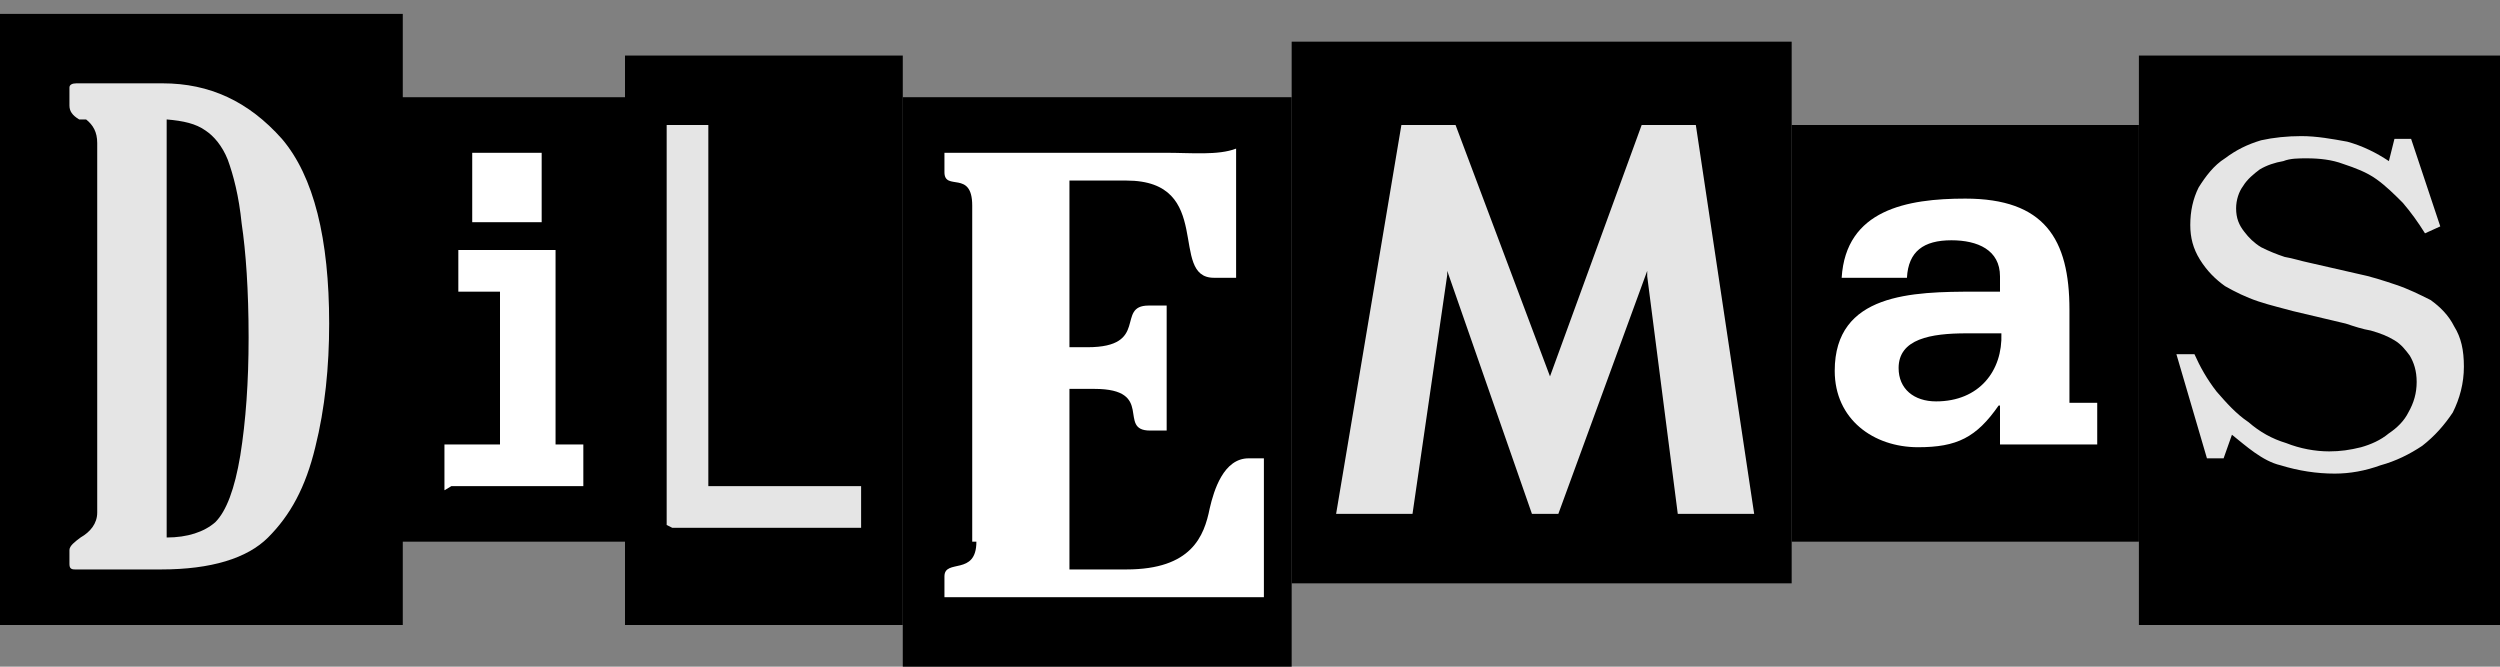
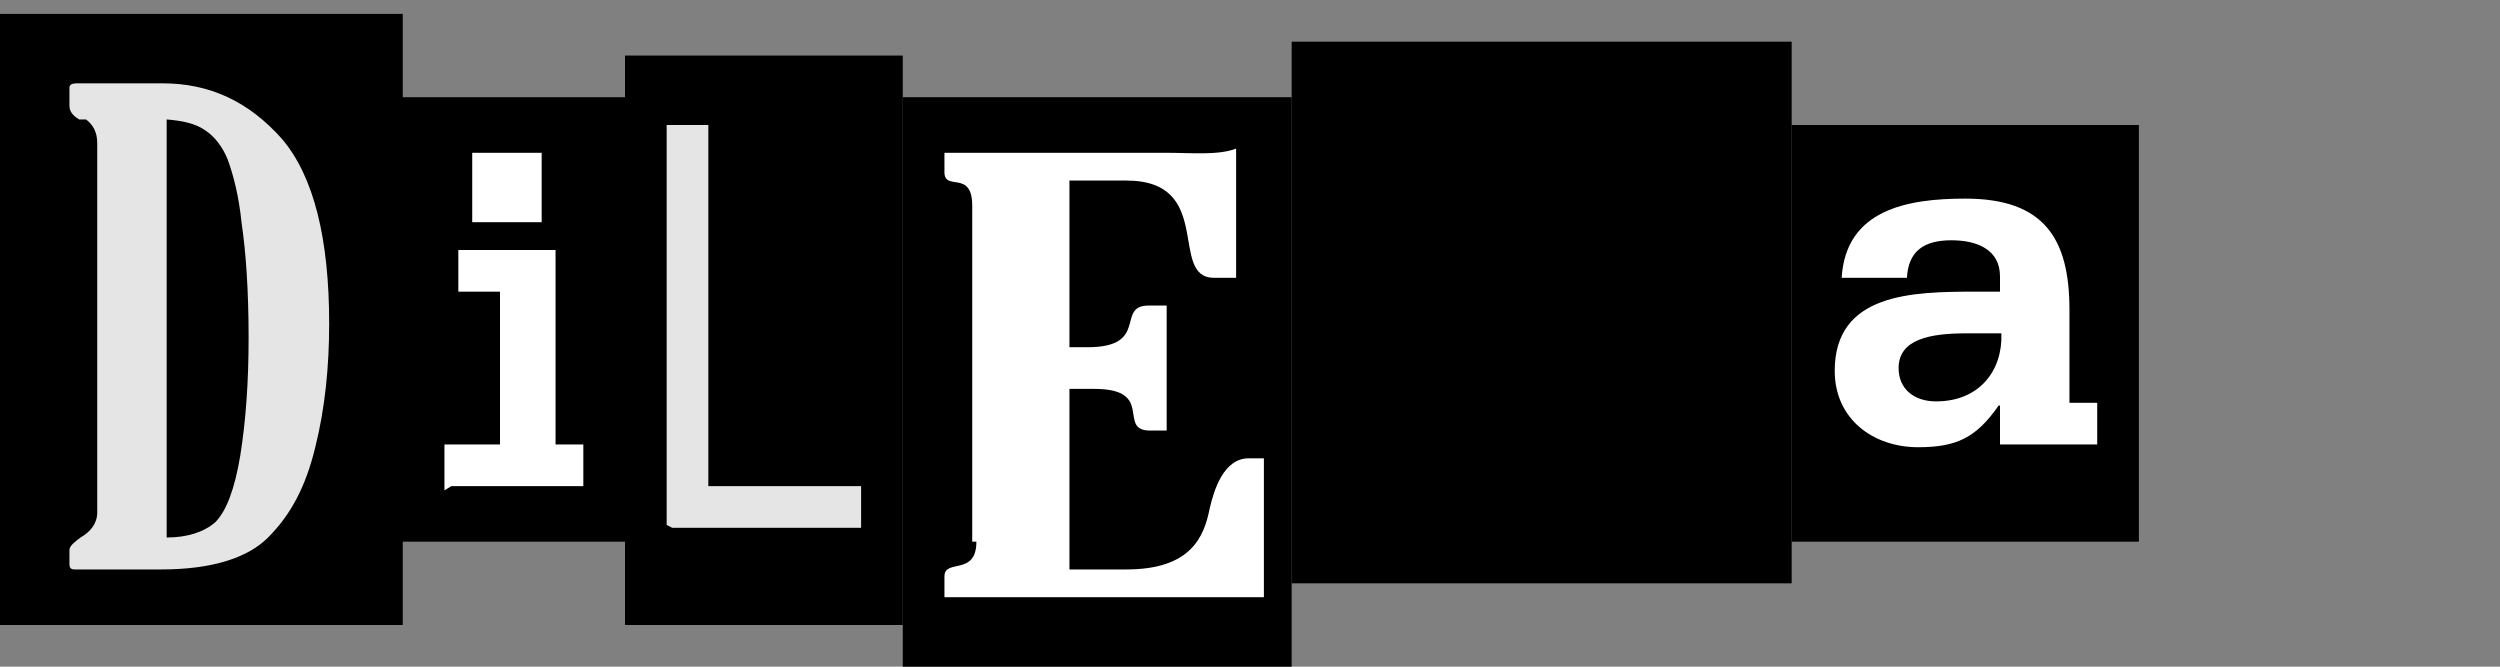
<svg xmlns="http://www.w3.org/2000/svg" viewBox="0 0 180 48" width="180" height="48" background-color="#ffffff00">
  <rect x="0" y="0" width="180" height="48" fill="#808080" stroke="none" />
  <style>.a{fill:#e5e5e5;}.b{fill:#fff;}</style>
-   <rect x="154" y="4" width="26" height="41" />
  <rect x="129" y="9" width="25" height="30" />
  <rect x="93" y="3" width="36" height="39" />
  <rect x="65" y="7" width="28" height="41" />
  <rect x="45" y="4" width="20" height="41" />
  <rect x="28" y="7" width="17" height="32" />
  <rect y="1" width="29" height="44" />
  <path d="M48.4 38L62 38 62 35 51 35 51 9 48 9 48 37.8 48.4 38Z" class="a" />
  <path d="M70.3 39C70.3 41.5 68 40.2 68 41.5L68 43 91 43 91 33 89.9 33C88.1 33 87.4 35.3 87.1 36.6 86.7 38.6 85.8 41 81.1 41L77 41 77 28 78.8 28C83.2 28 80.4 31 82.8 31L84 31 84 22 82.7 22C80.3 22 82.8 25 78.3 25L77 25 77 13 81.1 13C87.5 13 84.1 20 87.4 20L89 20 89 10.7C87.7 11.2 85.8 11 83.9 11L68 11 68 12.4C68 13.8 70 12.2 70 14.8L70 39 70.3 39Z" class="b" />
  <path d="M144.1 32L151 32 151 29 149 29 149 22.3C149 17.2 147.2 14.3 141.5 14.3 137.3 14.3 132.9 15.1 132.6 20L137.3 20C137.4 18.1 138.5 17.3 140.5 17.3 142.4 17.3 144 18 144 19.9L144 21 142.2 21C137.7 21 132.1 21.1 132.1 26.7 132.1 30.2 134.9 32.2 138.1 32.2 140.9 32.2 142.3 31.5 143.9 29.2L144 29.2 144 32 144.1 32ZM144.1 24C144.2 26.7 142.5 28.9 139.4 28.9 137.8 28.9 136.7 28 136.7 26.5 136.7 24.4 139 24 141.6 24L144.1 24 144.1 24Z" class="b" />
  <path d="M6.2 8.6C6.7 9 7 9.5 7 10.3L7 36.9C7 37.7 6.5 38.3 5.8 38.7 5.4 39 5 39.3 5 39.6L5 40.6C5 40.9 5.1 41 5.4 41L11.6 41C15.2 41 17.8 40.2 19.3 38.7 20.9 37.1 22 35.1 22.7 32.2 23.4 29.4 23.7 26.4 23.7 23.3 23.7 17.2 22.6 12.7 20.3 10 17.9 7.3 15.1 6 11.7 6L5.5 6C5.2 6 5 6.1 5 6.3L5 7.6C5 8 5.2 8.3 5.7 8.6L6.2 8.6ZM14.8 9.4C15.4 9.8 16 10.5 16.4 11.5 16.8 12.6 17.2 14.1 17.4 16.1 17.7 18.1 17.9 20.9 17.9 24.3 17.9 27.5 17.7 30.3 17.3 32.8 16.9 35.2 16.3 36.8 15.5 37.6 14.7 38.3 13.5 38.7 12 38.7L12 8.6C13.2 8.7 14.1 8.9 14.8 9.4L14.8 9.4Z" class="a" />
  <path d="M32.5 35L42 35 42 32 40 32 40 18 33 18 33 21 36 21 36 32 32 32 32 35.3 32.5 35ZM39 11L34 11 34 16 39 16 39 11.4 39 11Z" class="b" />
-   <path d="M173.6 10L172.4 10 172 11.6C171.1 11 170.1 10.5 169 10.2 167.9 10 166.8 9.8 165.7 9.8 164.7 9.8 163.7 9.9 162.8 10.1 161.8 10.4 161 10.8 160.2 11.4 159.4 11.9 158.8 12.7 158.3 13.5 157.9 14.3 157.7 15.2 157.7 16.2 157.7 17.1 157.9 17.9 158.4 18.7 158.9 19.5 159.5 20.1 160.2 20.6 160.9 21 161.7 21.4 162.6 21.7 163.5 22 164.4 22.2 165.1 22.4L168.9 23.3C169.5 23.5 170.1 23.7 170.7 23.8 171.4 24 171.9 24.2 172.4 24.5 172.9 24.8 173.2 25.2 173.5 25.6 173.8 26.1 174 26.7 174 27.5 174 28.3 173.8 29 173.4 29.7 173.1 30.3 172.6 30.8 172 31.2 171.4 31.7 170.7 32 170 32.2 169.2 32.4 168.5 32.5 167.7 32.5 166.7 32.5 165.6 32.3 164.6 31.9 163.6 31.6 162.7 31.1 161.9 30.4 161 29.8 160.3 29 159.6 28.2 158.9 27.3 158.4 26.4 158 25.5L156.7 25.5 158.9 33 160.1 33 160.7 31.3C161.7 32.1 162.9 33.2 164.2 33.5 165.5 33.9 166.8 34.1 168.1 34.1 169.2 34.1 170.3 33.9 171.4 33.5 172.5 33.2 173.5 32.7 174.4 32.1 175.3 31.4 176 30.6 176.6 29.7 177.1 28.7 177.4 27.6 177.4 26.4 177.4 25.2 177.2 24.3 176.7 23.5 176.3 22.7 175.7 22.1 175 21.6 174.2 21.2 173.4 20.8 172.5 20.5 171.6 20.2 170.7 19.9 169.7 19.7L166.2 18.9C165.7 18.8 165.1 18.6 164.5 18.5 163.9 18.3 163.4 18.1 162.8 17.8 162.3 17.5 161.9 17.1 161.6 16.7 161.2 16.2 161 15.7 161 15 161 14.4 161.2 13.8 161.5 13.4 161.8 12.9 162.3 12.5 162.7 12.2 163.2 11.9 163.8 11.7 164.4 11.6 164.9 11.4 165.5 11.4 166.1 11.4 167 11.4 167.9 11.5 168.7 11.8 169.6 12.1 170.4 12.4 171.1 12.9 171.8 13.4 172.4 14 173 14.6 173.6 15.3 174.1 16 174.6 16.8L175.7 16.3 173.6 10 173.6 10Z" class="a" />
-   <path d="M120.8 37L126.3 37 122.1 9 118.2 9 111.6 27.1 104.8 9 100.9 9 96.2 37 101.7 37 104.2 19.8 104.2 19.5 110.3 37 112.2 37 118.6 19.5 118.6 19.9 120.8 37 120.8 37Z" class="a" />
</svg>